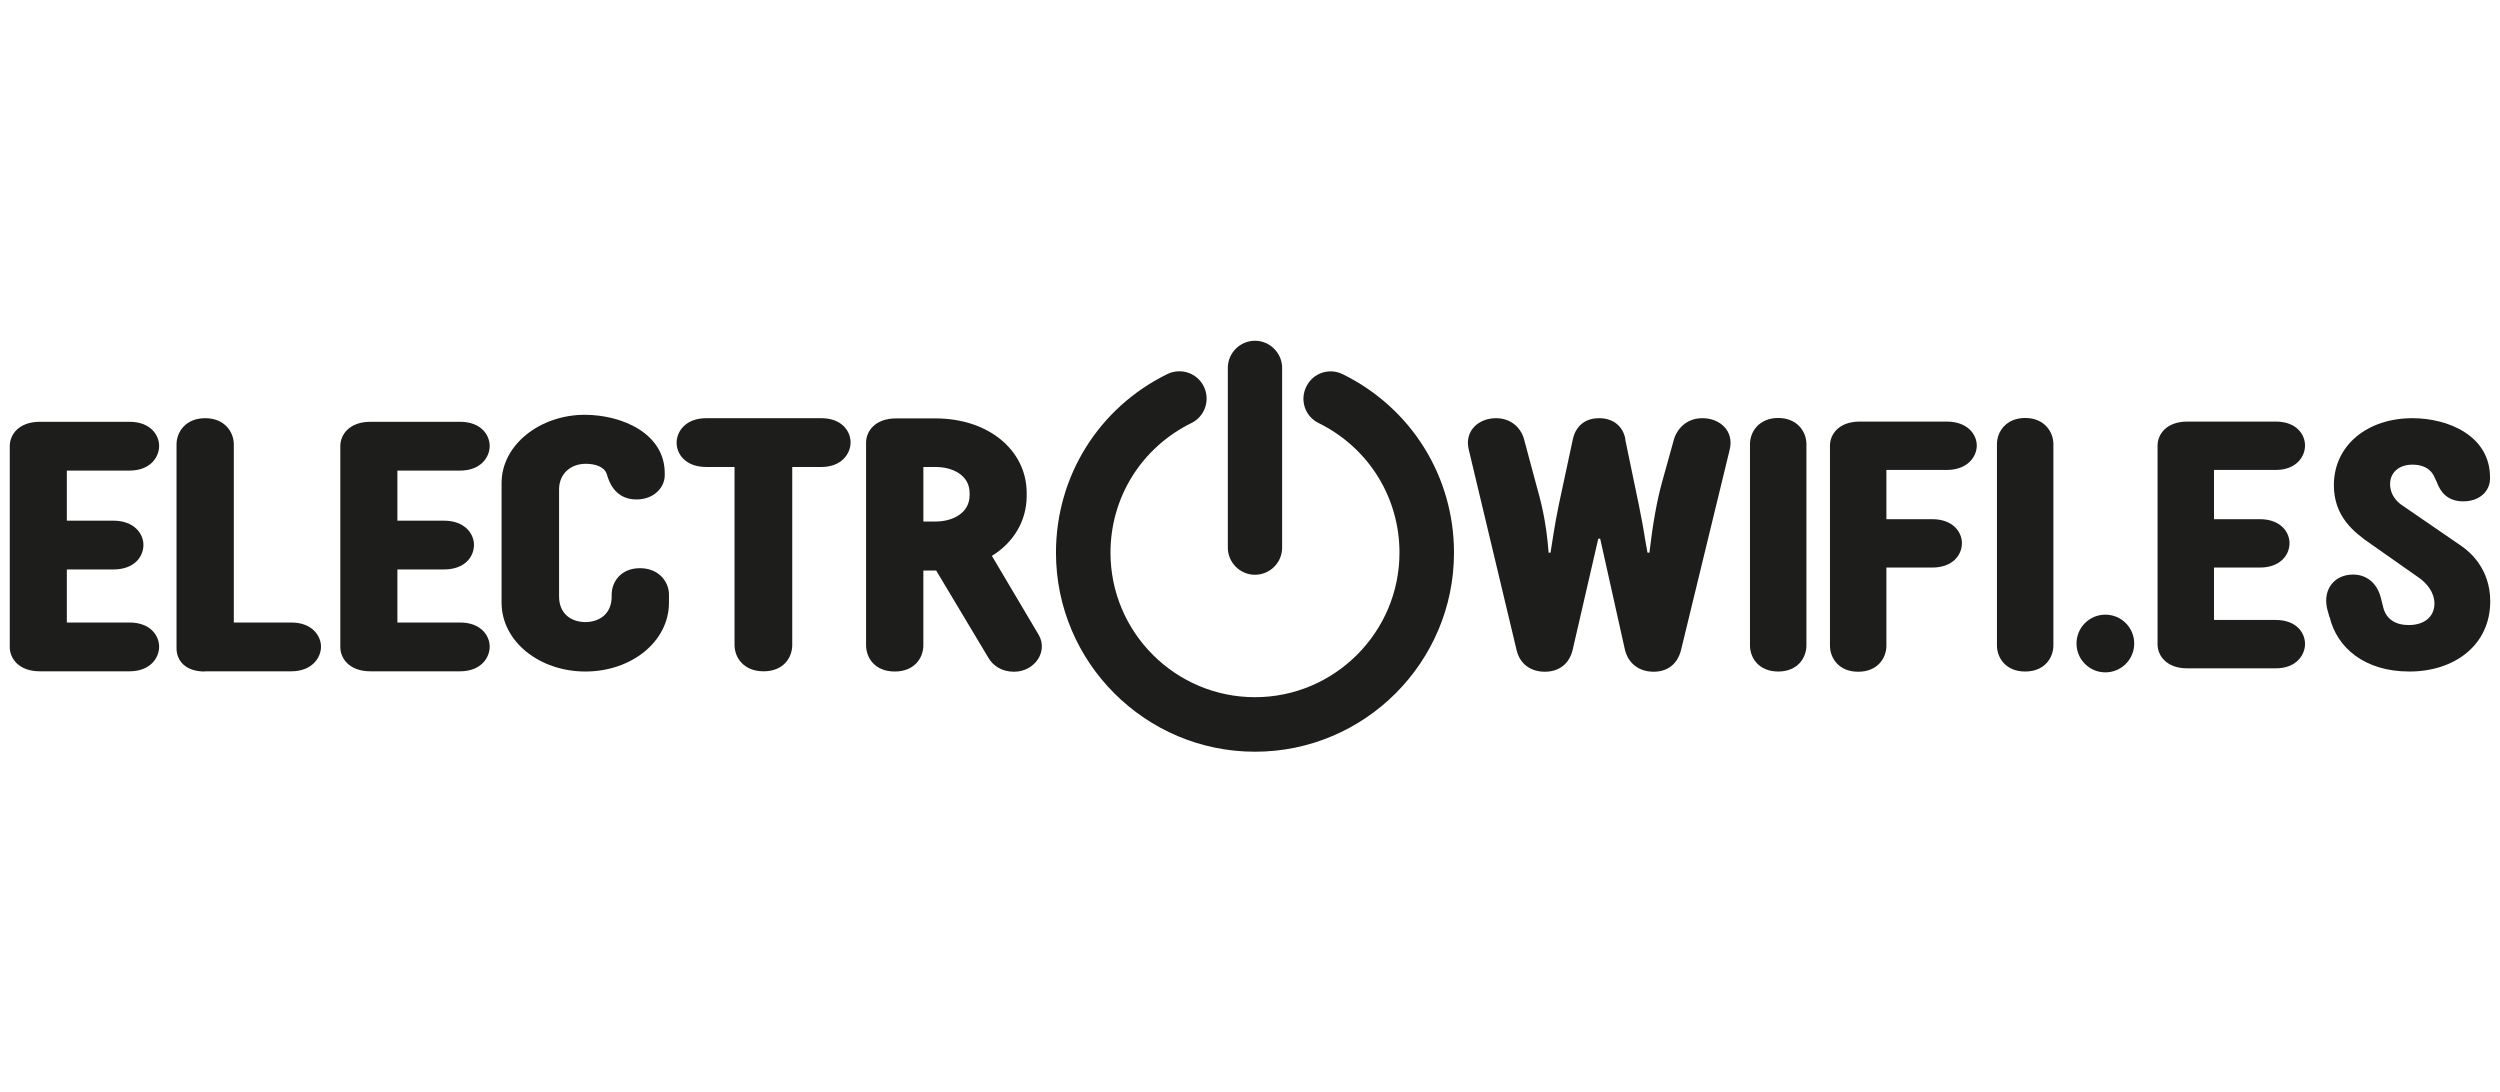
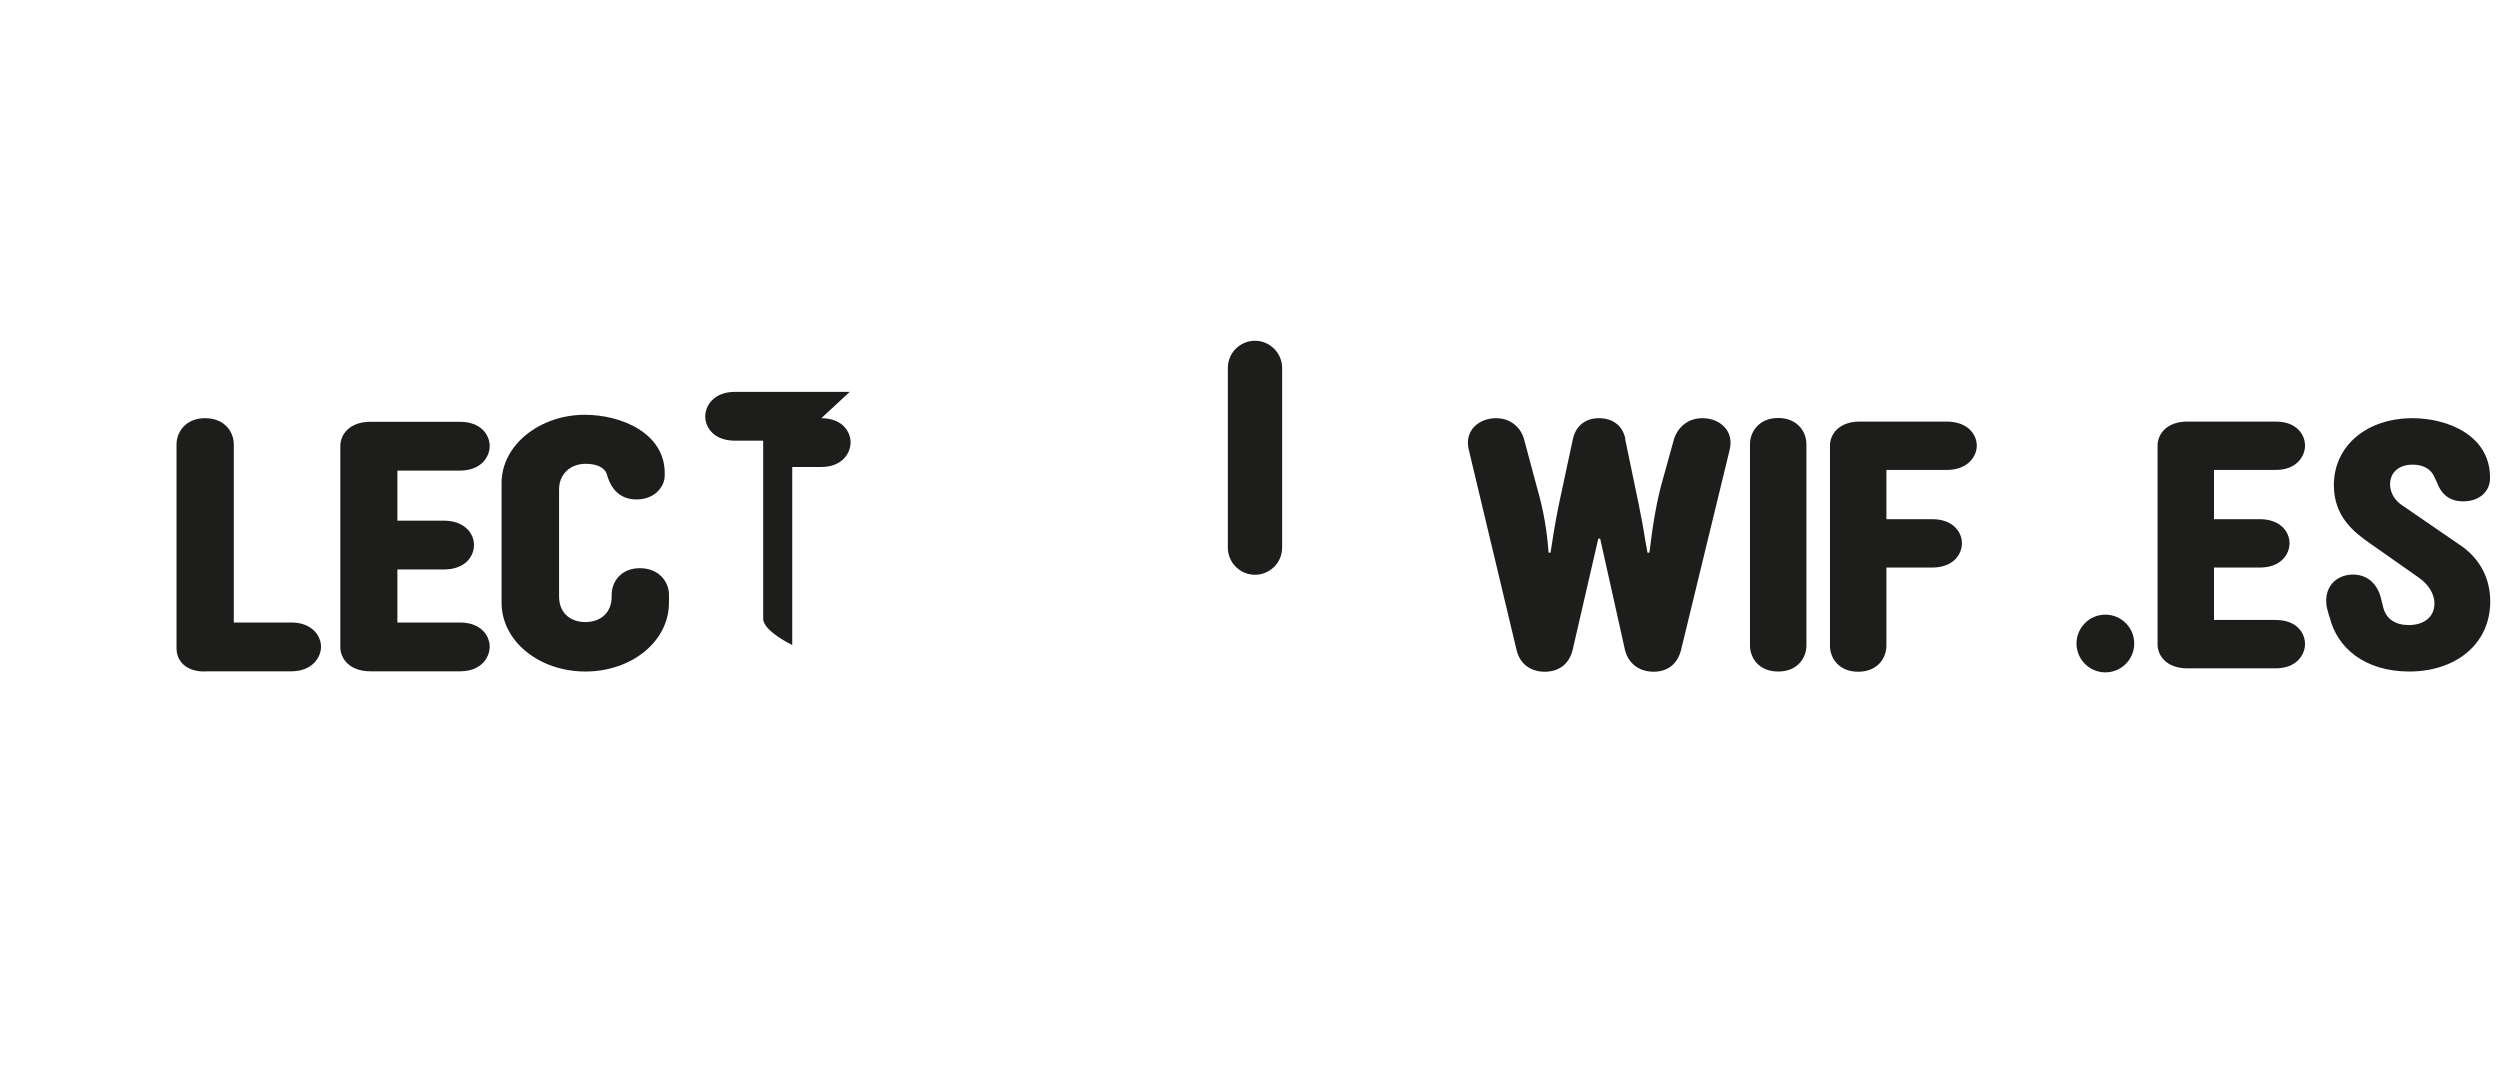
<svg xmlns="http://www.w3.org/2000/svg" id="Grupo_43" data-name="Grupo 43" viewBox="0 0 117.83 51.47">
-   <path d="M.46,21.02c0-.52.41-1.14,1.42-1.14h4.22c.99,0,1.4.62,1.4,1.14s-.41,1.16-1.4,1.16h-2.95v2.36h2.19c.99,0,1.42.62,1.42,1.14,0,.56-.43,1.16-1.42,1.16h-2.19v2.5h2.95c.99,0,1.4.62,1.4,1.14s-.41,1.16-1.4,1.16H1.88c-1.01,0-1.42-.62-1.42-1.14v-9.49Z" fill="#1d1d1b" />
  <path d="M9.65,31.65c-.92,0-1.33-.52-1.33-1.1v-9.6c0-.59.43-1.24,1.35-1.24s1.35.65,1.35,1.24v8.39h2.71c.97,0,1.4.62,1.4,1.14s-.43,1.16-1.4,1.16h-4.08Z" fill="#1d1d1b" />
  <path d="M16.04,21.02c0-.52.41-1.14,1.42-1.14h4.22c.99,0,1.4.62,1.4,1.14s-.41,1.16-1.4,1.16h-2.95v2.36h2.19c.99,0,1.42.62,1.42,1.14,0,.56-.43,1.16-1.42,1.16h-2.19v2.5h2.95c.99,0,1.4.62,1.4,1.14s-.41,1.16-1.4,1.16h-4.22c-1.01,0-1.42-.62-1.42-1.14v-9.49Z" fill="#1d1d1b" />
  <path d="M28.83,28.02c0-.57.41-1.24,1.33-1.24s1.37.67,1.37,1.24v.38c0,1.85-1.78,3.25-3.94,3.25s-3.95-1.41-3.95-3.25v-5.63c0-1.82,1.83-3.22,3.92-3.22,1.74,0,3.77.87,3.77,2.75v.1c0,.57-.5,1.14-1.33,1.14s-1.19-.56-1.35-1.03l-.05-.16c-.11-.34-.52-.49-.99-.49-.74,0-1.26.49-1.26,1.21v5.04c0,.85.61,1.21,1.24,1.21s1.24-.36,1.24-1.21v-.08Z" fill="#1d1d1b" />
-   <path d="M38.71,19.71c.97,0,1.38.62,1.38,1.14s-.41,1.16-1.38,1.16h-1.37v8.39c0,.59-.41,1.24-1.35,1.24s-1.37-.65-1.37-1.24v-8.39h-1.33c-.99,0-1.4-.62-1.4-1.14s.41-1.16,1.4-1.16h5.41Z" fill="#1d1d1b" />
-   <path d="M44.13,26.89h-.61v3.52c0,.59-.41,1.24-1.35,1.24s-1.35-.65-1.35-1.24v-9.55c0-.52.41-1.14,1.42-1.14h1.85c2.5,0,4.3,1.5,4.3,3.52v.13c0,1.19-.63,2.21-1.64,2.83l2.21,3.73c.45.79-.2,1.73-1.17,1.73-.58,0-.99-.29-1.2-.65l-2.46-4.11ZM44.1,24.58c.79,0,1.6-.39,1.6-1.24v-.1c0-.85-.81-1.23-1.6-1.23h-.58v2.57h.58Z" fill="#1d1d1b" />
+   <path d="M38.71,19.71c.97,0,1.38.62,1.38,1.14s-.41,1.16-1.38,1.16h-1.37v8.39s-1.37-.65-1.37-1.24v-8.39h-1.33c-.99,0-1.4-.62-1.4-1.14s.41-1.16,1.4-1.16h5.41Z" fill="#1d1d1b" />
  <path d="M76.6,20.71l.64,3.08c.32,1.6.18,1.03.41,2.26h.09c.16-1.36.35-2.44.6-3.34l.57-2.05c.2-.56.67-.95,1.33-.95.82,0,1.51.6,1.28,1.5l-2.29,9.43c-.18.71-.69,1.02-1.29,1.02-.69,0-1.19-.39-1.35-1.02l-1.17-5.25h-.09l-1.21,5.25c-.16.65-.64,1.02-1.31,1.02-.64,0-1.17-.34-1.33-1.02l-2.25-9.43c-.23-.9.46-1.5,1.28-1.5.66,0,1.14.4,1.31.95l.55,2.05c.25.9.5,1.78.62,3.34h.09c.07-.45.2-1.34.39-2.26l.66-3.08c.14-.65.6-1,1.24-1,.6,0,1.12.32,1.24,1Z" fill="#1d1d1b" />
  <path d="M85.14,30.42c0,.58-.41,1.23-1.33,1.23s-1.33-.65-1.33-1.23v-9.49c0-.58.43-1.23,1.33-1.23s1.33.65,1.33,1.23v9.49Z" fill="#1d1d1b" />
  <path d="M88.91,24.47h2.16c.98,0,1.4.61,1.4,1.13,0,.55-.43,1.15-1.4,1.15h-2.16v3.68c0,.58-.41,1.23-1.33,1.23s-1.33-.65-1.33-1.23v-9.43c0-.52.41-1.13,1.4-1.13h4.1c.99,0,1.42.61,1.42,1.13s-.43,1.15-1.42,1.15h-2.84v2.32Z" fill="#1d1d1b" />
-   <path d="M96.78,30.42c0,.58-.41,1.23-1.33,1.23s-1.33-.65-1.33-1.23v-9.49c0-.58.43-1.23,1.33-1.23s1.33.65,1.33,1.23v9.49Z" fill="#1d1d1b" />
  <g>
    <path d="M101.69,21c0-.52.41-1.13,1.4-1.13h4.17c.98,0,1.38.61,1.38,1.13s-.41,1.15-1.38,1.15h-2.91v2.32h2.16c.98,0,1.4.61,1.4,1.13,0,.55-.43,1.15-1.4,1.15h-2.16v2.47h2.91c.98,0,1.38.61,1.38,1.13s-.41,1.15-1.38,1.15h-4.17c-.99,0-1.4-.61-1.4-1.13v-9.36Z" fill="#1d1d1b" />
    <path d="M109.79,29.08l-.11-.4c-.21-.95.39-1.6,1.22-1.6.62,0,1.12.37,1.31,1.08l.11.44c.14.61.62.86,1.21.86.71,0,1.21-.37,1.21-1.02,0-.5-.34-.94-.73-1.21l-2.25-1.58c-.82-.56-1.76-1.31-1.76-2.78,0-1.87,1.56-3.16,3.71-3.16,1.65,0,3.65.81,3.65,2.79v.06c0,.56-.46,1.07-1.26,1.07-.75,0-1.08-.45-1.24-.89l-.09-.19c-.2-.52-.66-.65-1.06-.65-.67,0-1.06.39-1.06.92,0,.5.32.82.53.97l2.84,1.95c.39.27,1.35,1.07,1.35,2.6,0,2.07-1.69,3.31-3.81,3.31s-3.42-1.13-3.76-2.57Z" fill="#1d1d1b" />
  </g>
  <g>
    <path d="M59.15,27.09c-.71,0-1.28-.58-1.28-1.28v-8.47c0-.71.58-1.28,1.28-1.28s1.28.58,1.28,1.28v8.47c0,.71-.58,1.28-1.28,1.28Z" fill="#1d1d1b" />
-     <path d="M59.15,35.43c-5.17,0-9.38-4.21-9.38-9.38,0-3.6,2.01-6.83,5.25-8.42.64-.31,1.41-.05,1.72.59.31.64.05,1.41-.59,1.72-2.35,1.16-3.81,3.5-3.81,6.11,0,3.76,3.06,6.81,6.81,6.81s6.81-3.06,6.81-6.81c0-2.61-1.46-4.95-3.81-6.11-.64-.31-.9-1.08-.58-1.72.31-.64,1.08-.9,1.72-.58,3.23,1.59,5.24,4.82,5.24,8.41,0,5.17-4.21,9.38-9.38,9.38Z" fill="#1d1d1b" />
  </g>
  <circle cx="99.23" cy="30.33" r="1.36" fill="#1d1d1b" />
</svg>